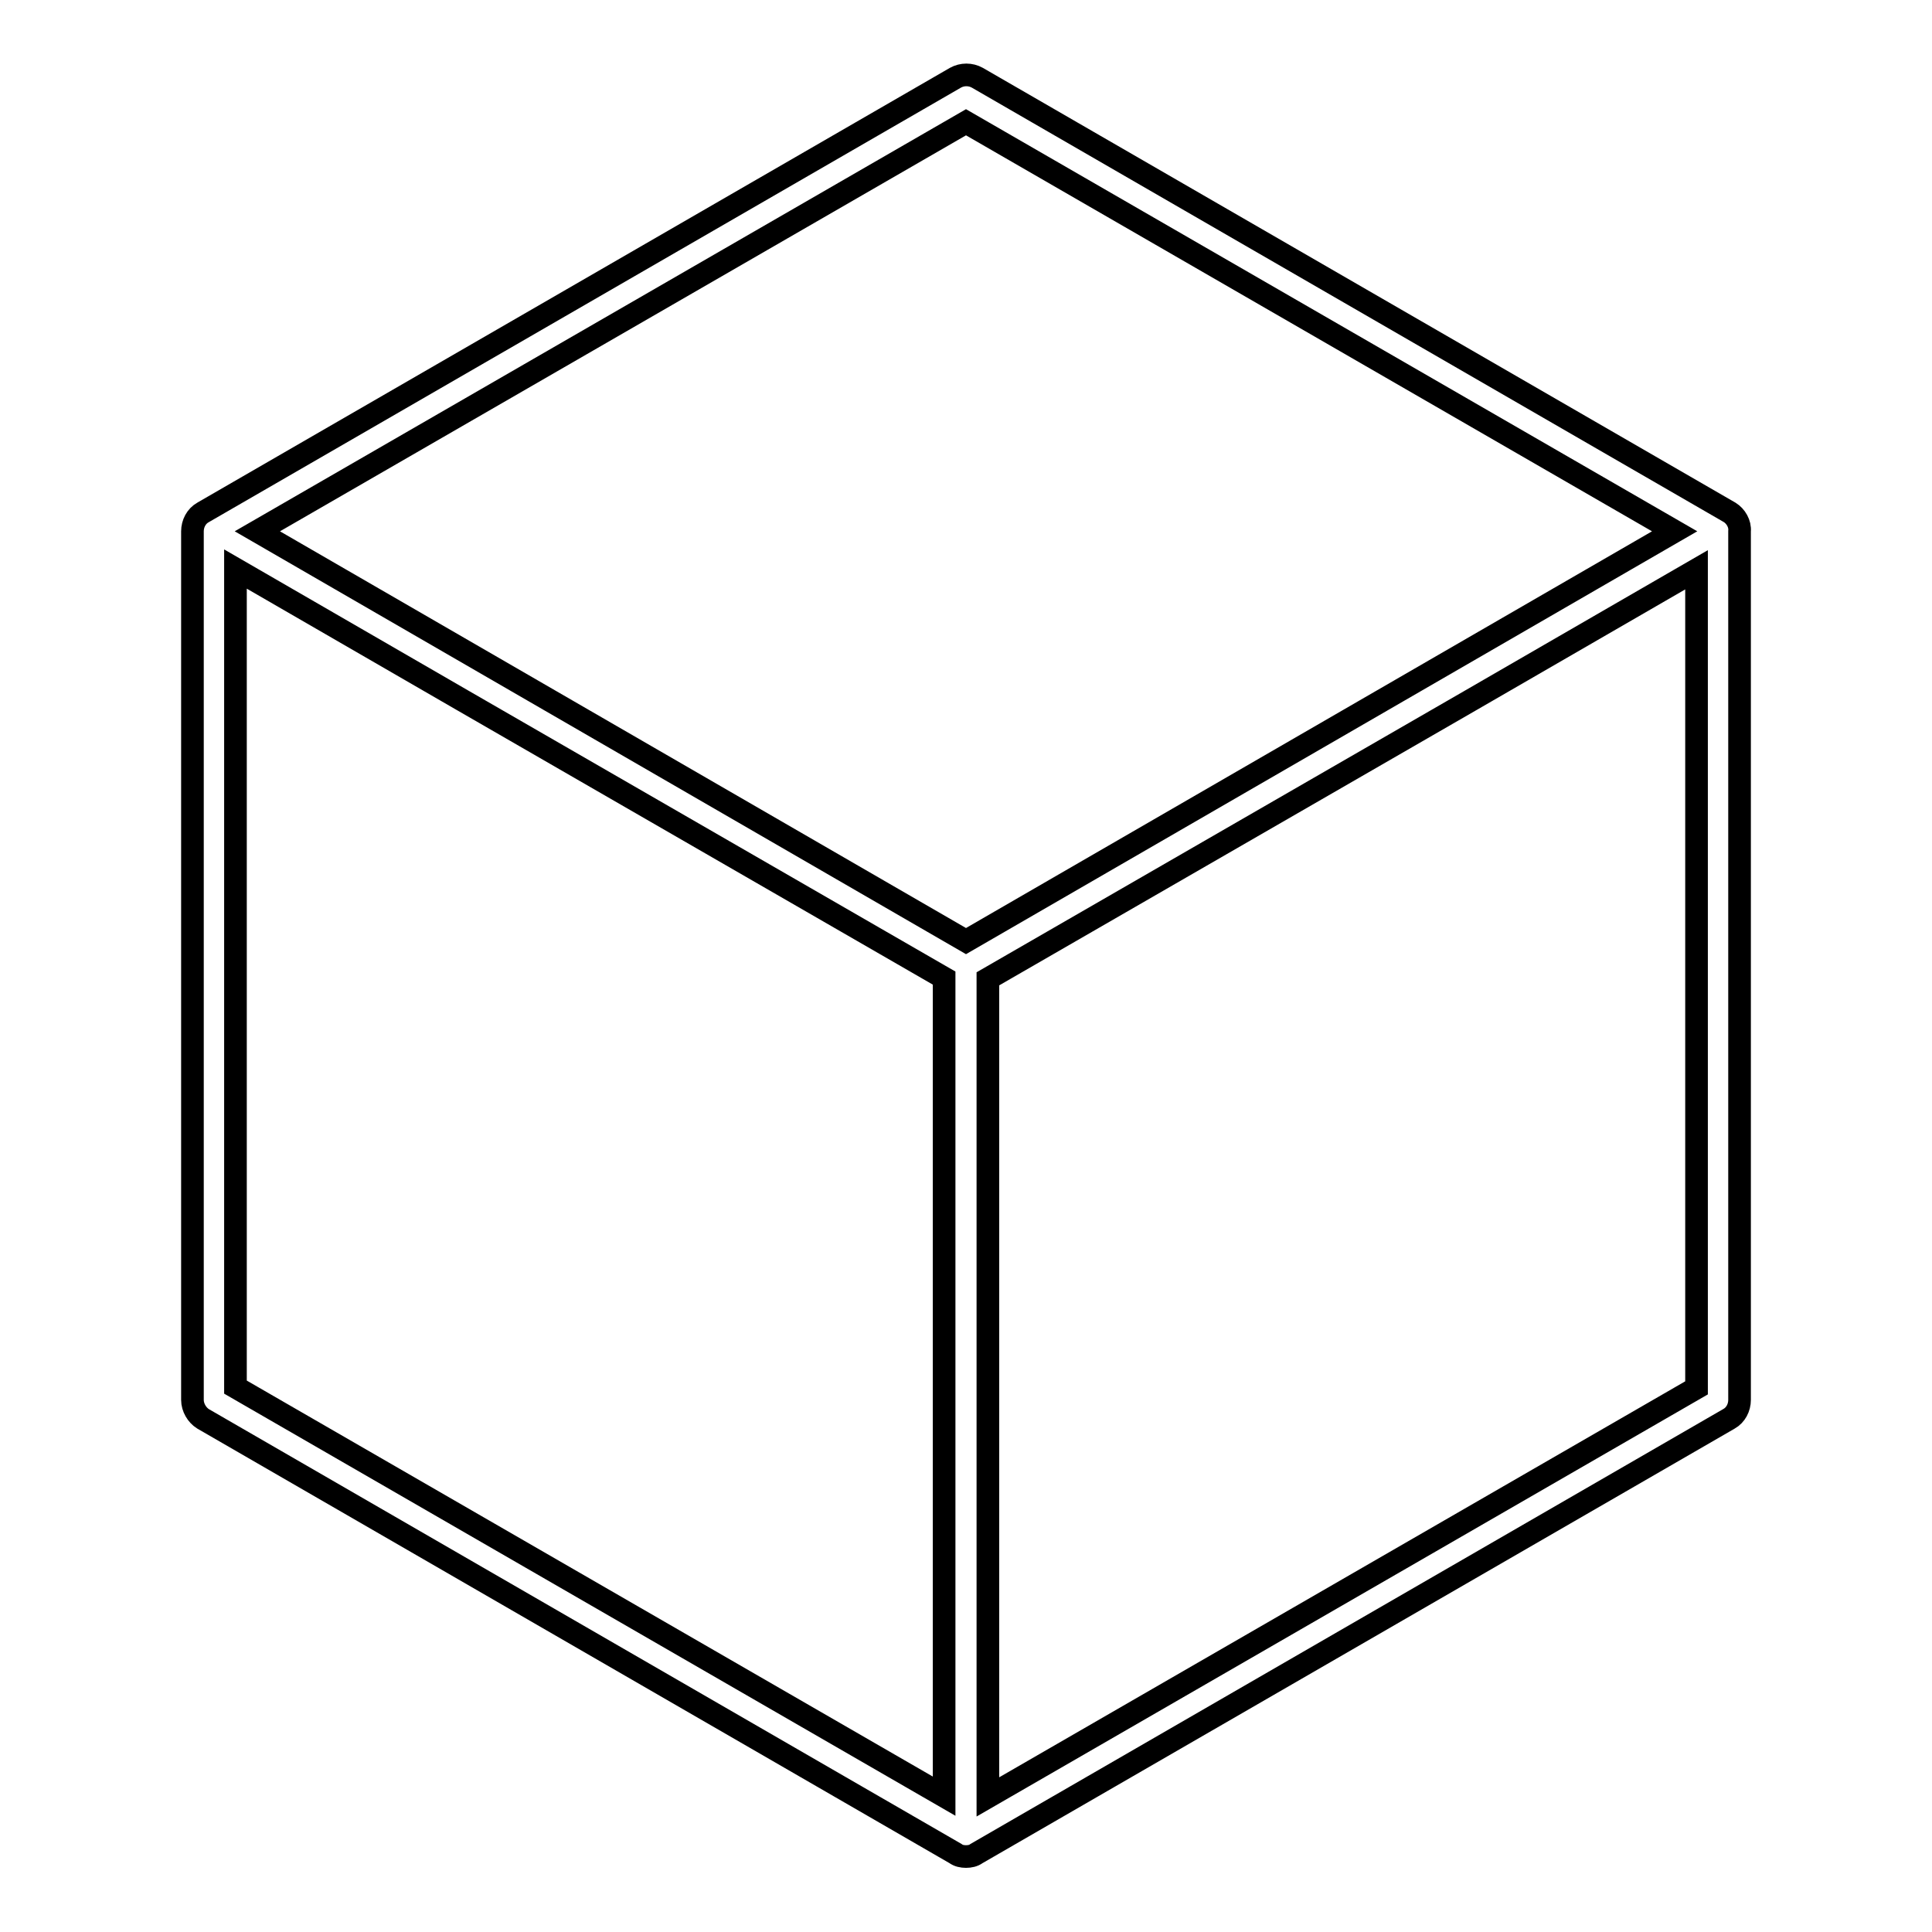
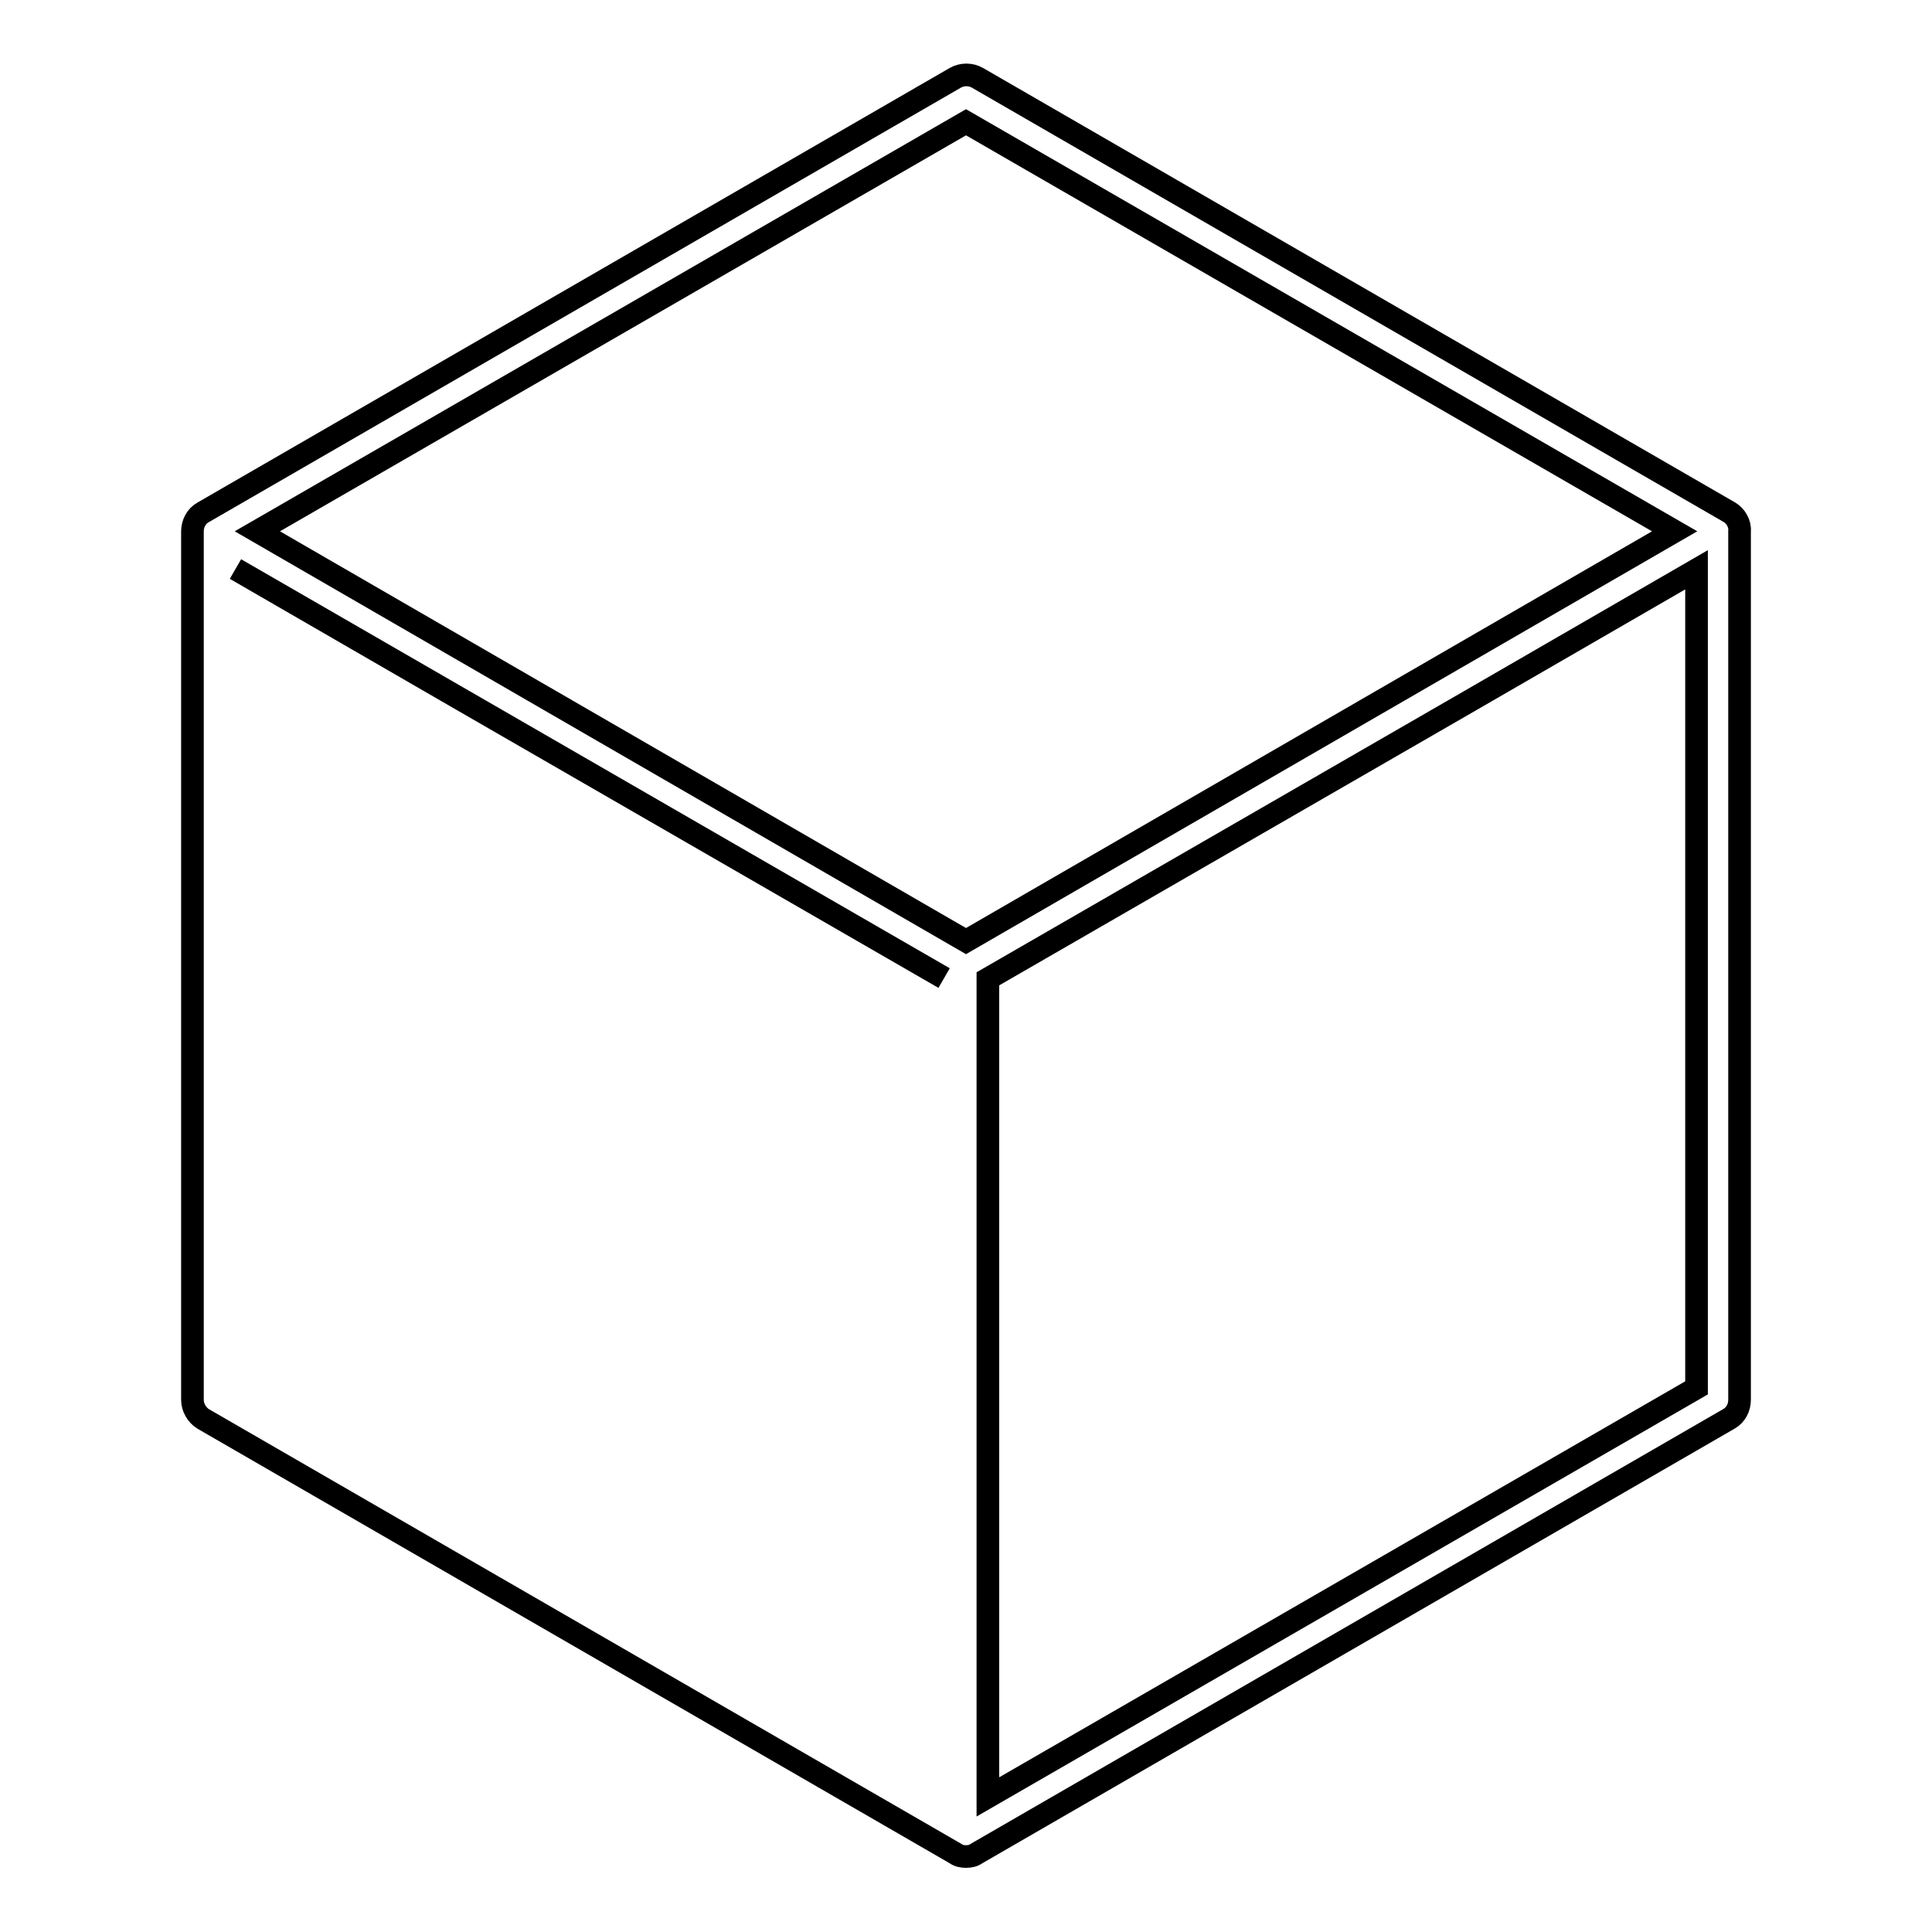
<svg xmlns="http://www.w3.org/2000/svg" version="1.1" x="0px" y="0px" viewBox="0 0 256 256" enable-background="new 0 0 256 256" xml:space="preserve">
  <g>
    <g>
-       <path stroke-width="3" fill-opacity="0" stroke="#000000" d="M229.2,67.9l-99.7-57.6c-0.9-0.5-2-0.5-2.9,0L26.9,67.9c-0.9,0.5-1.4,1.5-1.4,2.5v115.1c0,1,0.6,2,1.4,2.5l99.7,57.6c0.4,0.3,0.9,0.4,1.4,0.4c0.5,0,1-0.1,1.4-0.4l99.7-57.6c0.9-0.5,1.4-1.5,1.4-2.5V70.4C230.6,69.4,230,68.4,229.2,67.9z M128,16.2l93.9,54.2L128,124.7L34.1,70.4L128,16.2z M31.2,75.4l30.1,17.4l63.8,36.8v108.4l-93.9-54.2V75.4z M224.8,183.9l-93.9,54.2V129.7l63.8-36.8l30.1-17.4V183.9z" />
+       <path stroke-width="3" fill-opacity="0" stroke="#000000" d="M229.2,67.9l-99.7-57.6c-0.9-0.5-2-0.5-2.9,0L26.9,67.9c-0.9,0.5-1.4,1.5-1.4,2.5v115.1c0,1,0.6,2,1.4,2.5l99.7,57.6c0.4,0.3,0.9,0.4,1.4,0.4c0.5,0,1-0.1,1.4-0.4l99.7-57.6c0.9-0.5,1.4-1.5,1.4-2.5V70.4C230.6,69.4,230,68.4,229.2,67.9z M128,16.2l93.9,54.2L128,124.7L34.1,70.4L128,16.2z M31.2,75.4l30.1,17.4l63.8,36.8l-93.9-54.2V75.4z M224.8,183.9l-93.9,54.2V129.7l63.8-36.8l30.1-17.4V183.9z" />
    </g>
  </g>
</svg>